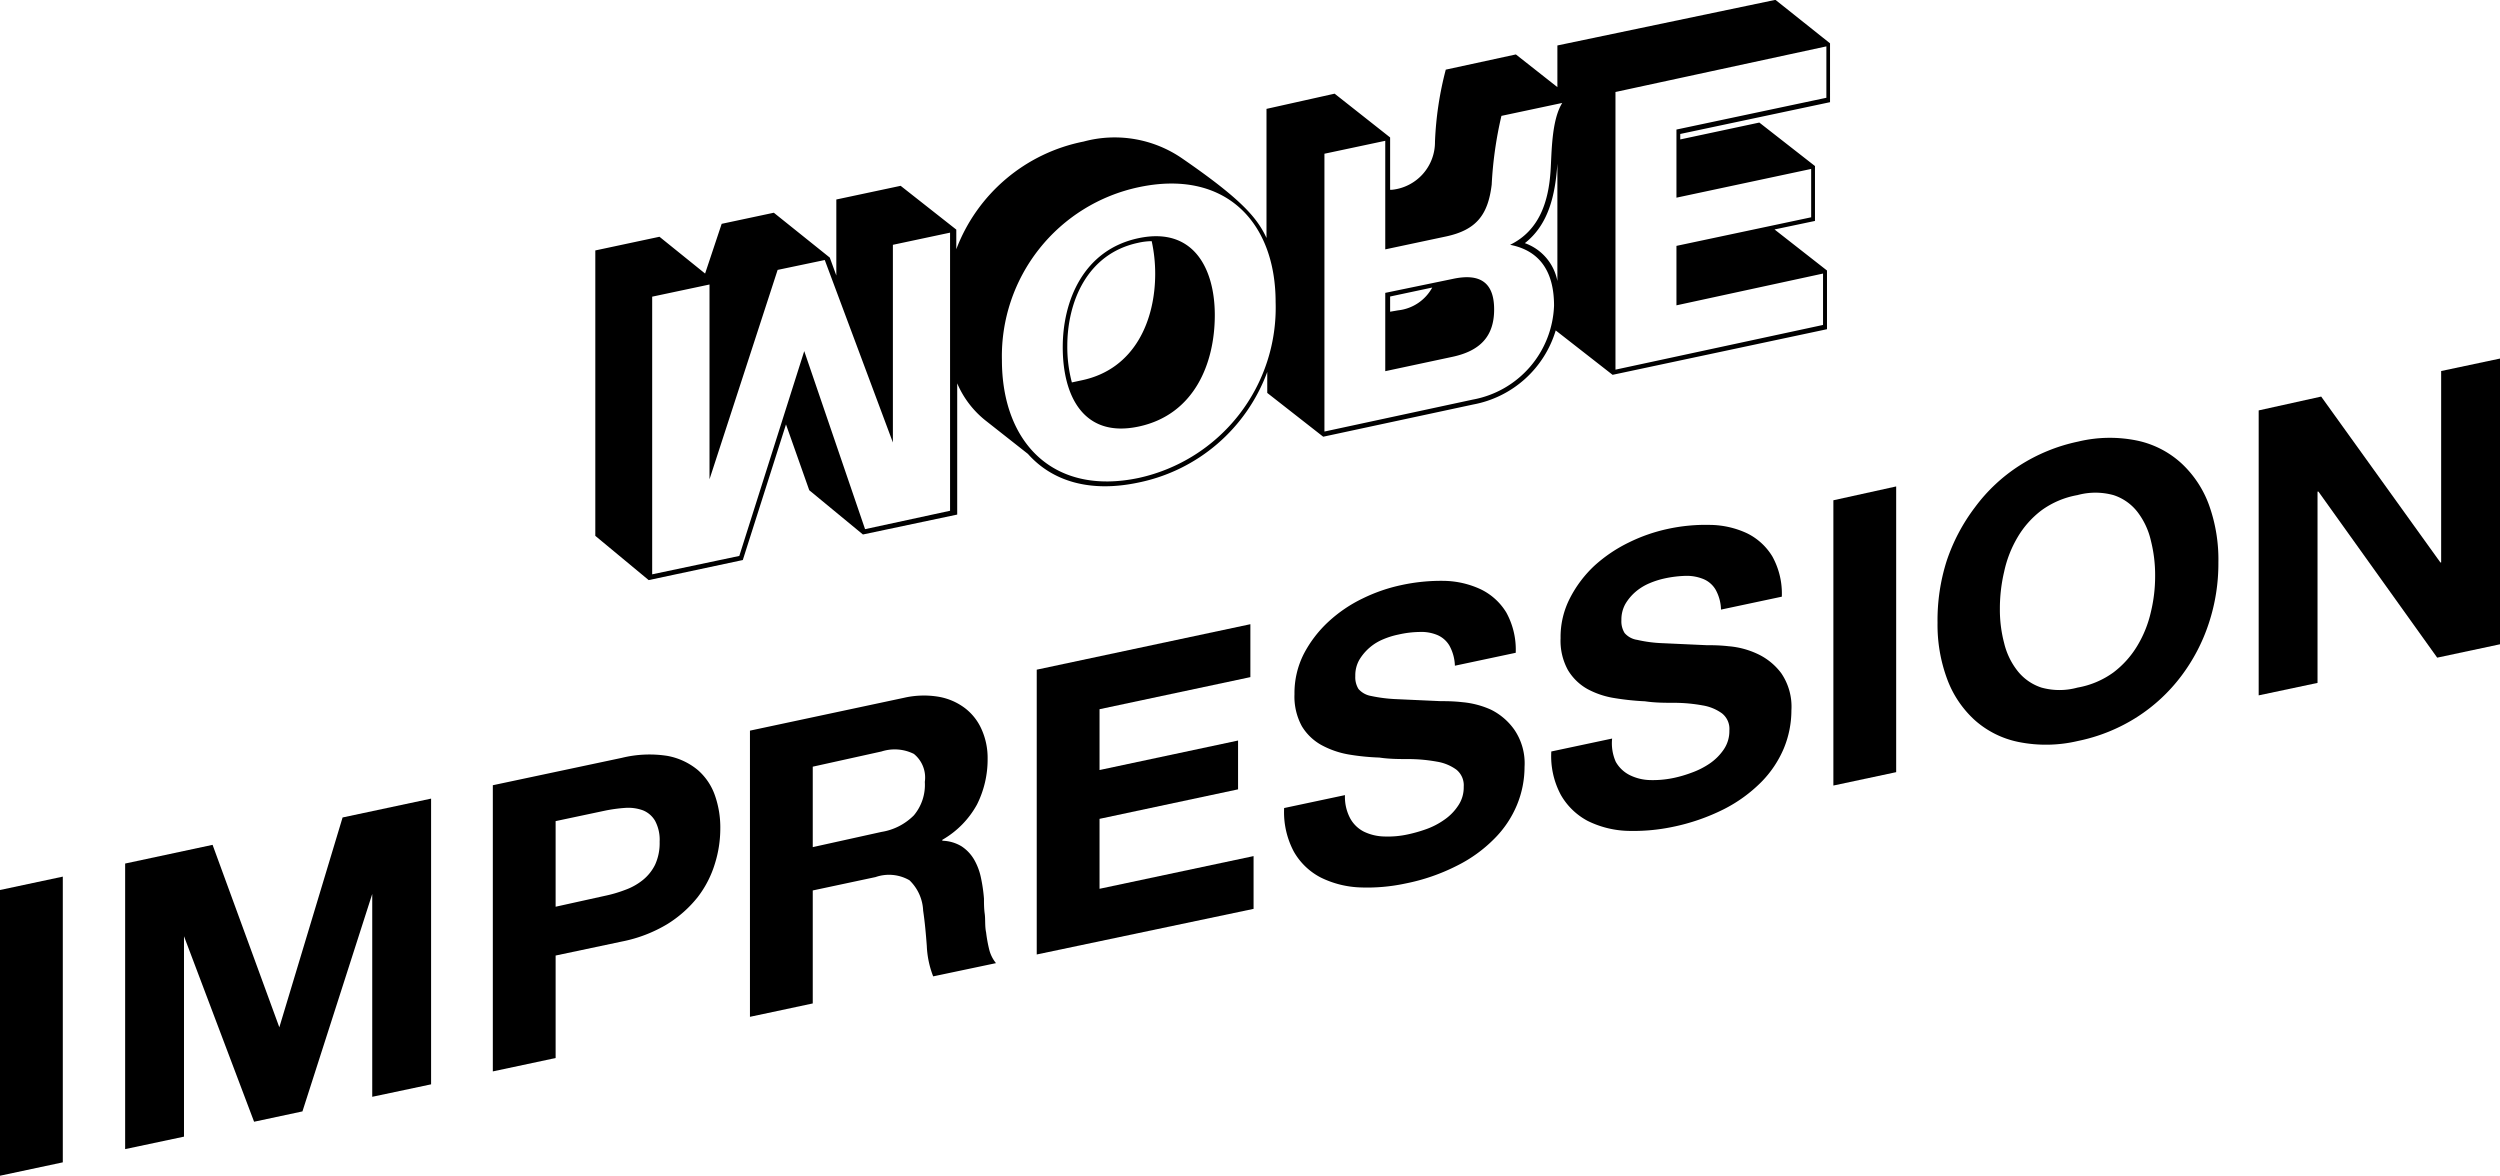
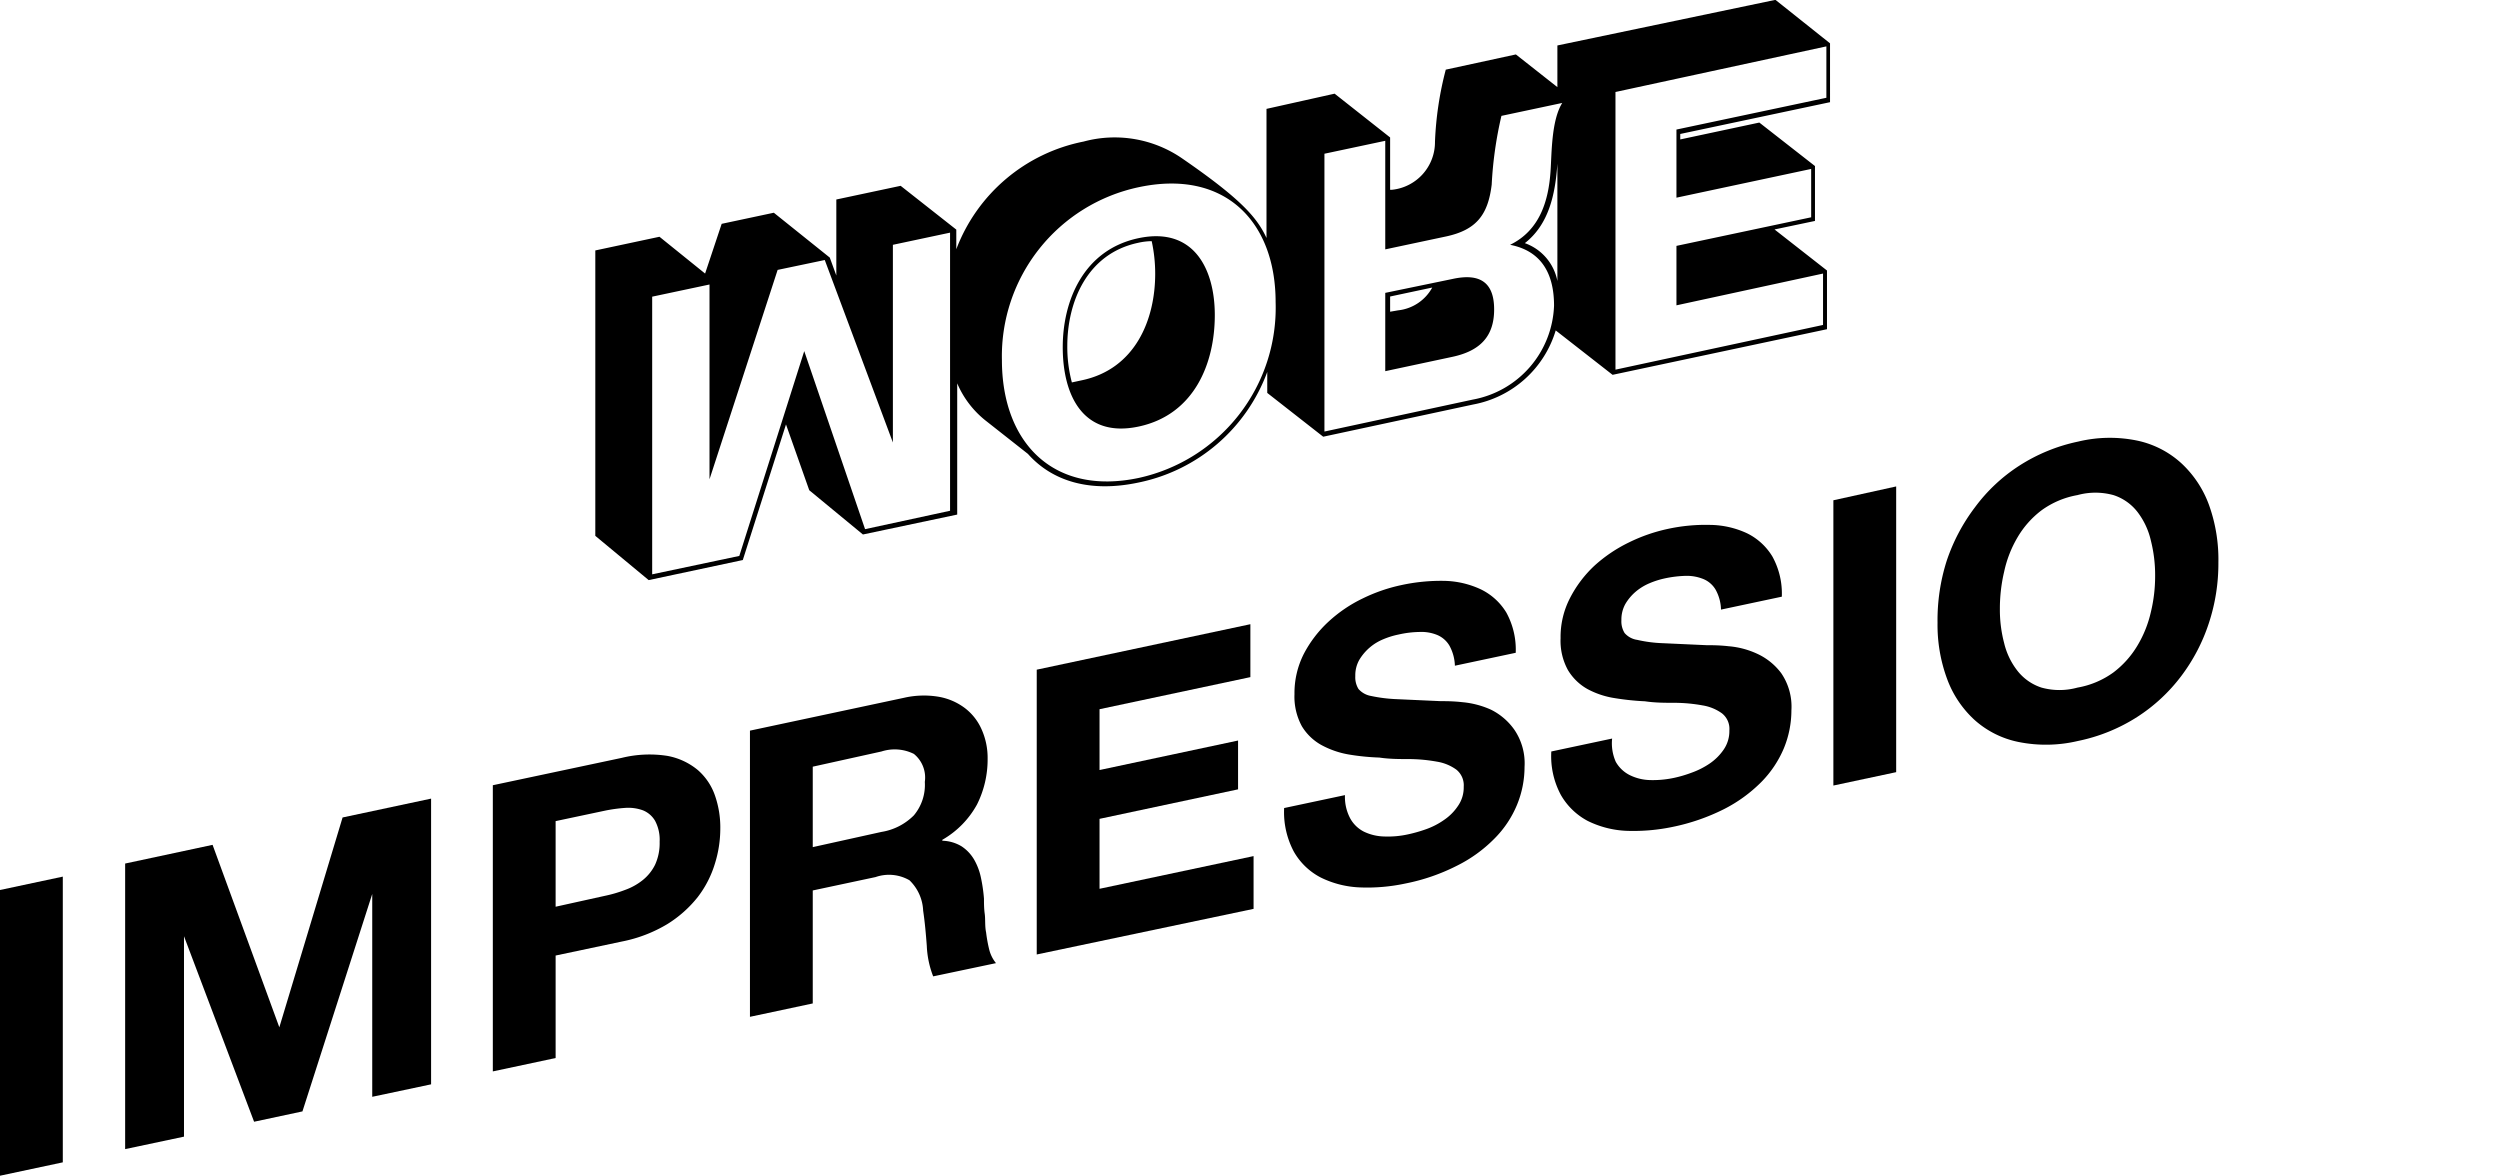
<svg xmlns="http://www.w3.org/2000/svg" viewBox="0 0 164.41 77.32">
  <g id="Ebene_2" data-name="Ebene 2">
    <path d="M167.35,86.32V68.06l13.87-3v3.38l-9.86,2.09v4.48l8.86-1.89V76.3l-8.86,1.88v3.91L181,80v3.38Zm-19.14,4.07V72.12l4-.85v7.14l4-.85c2-.43,2.76-1.43,3-3.41a25.36,25.36,0,0,1,.64-4.52l4-.85c-.72,1.15-.69,3.32-.77,4.49-.13,1.92-.69,3.88-2.66,4.84v0c2,.39,2.89,1.82,2.89,4a6.52,6.52,0,0,1-5.35,6.18Zm4-9.12v5.15l4.4-.94c1.84-.39,2.76-1.35,2.76-3.12s-.92-2.41-2.76-2ZM127,85.69a11.36,11.36,0,0,1,9-11.37c5.64-1.2,9,2.24,9,7.56a11.46,11.46,0,0,1-9,11.56c-5.62,1.19-9-2.32-9-7.75Zm4-.85c0,3.2,1.36,6,5,5.22s5-4.13,5-7.33c0-3-1.36-5.82-5-5.06s-5,4.13-5,7.17ZM104,99.78V81.52l3.77-.8V93.53h0l4.48-13.77,3.1-.65,4.48,12h0v-13l3.76-.8V95.6L118,96.81,114,85.1h0l-4.27,13.47Zm54-11.17a7,7,0,0,0,5.42-4.87l3.74,2.92,14.1-3V79.8l-3.45-2.7,2.66-.56V72.93l-3.66-2.86-5.2,1.11v-.36l9.85-2.09V64.86L177.87,62l-14.34,3v2.74l-2.73-2.15-4.61,1a22,22,0,0,0-.71,4.74,3.15,3.15,0,0,1-2.82,3.16l-.13,0V71.05l-3.65-2.88-4.48,1v8.49c-.61-1.32-1.64-2.54-5.53-5.22a7.82,7.82,0,0,0-6.5-1.12A11.3,11.3,0,0,0,124,78.4V77.11l-3.66-2.88-4.23.9v5l-.43-1.18L112,76l-3.43.73L107.48,80l-3-2.42-4.22.9V97.25l3.51,2.91,6.19-1.32,2.84-8.92,1.53,4.33,3.53,2.91,6.2-1.31V87.22a6.25,6.25,0,0,0,1.92,2.49l2.73,2.15c1.59,1.79,4.07,2.57,7.29,1.88a11.47,11.47,0,0,0,8.45-7.27v1.38l3.68,2.88ZM131.3,84.77c0-2.88,1.28-6.07,4.65-6.79a4.17,4.17,0,0,1,.9-.11,10,10,0,0,1,.23,2.15c0,3-1.3,6.26-4.83,7l-.65.14a9.17,9.17,0,0,1-.3-2.4ZM161.39,78V78c1.56-1.22,2-3.16,2.14-5.22v7.71A3.31,3.31,0,0,0,161.39,78Zm-8.86,4.51v-1l2.77-.59a2.91,2.91,0,0,1-2.25,1.5Z" transform="translate(-61.11 -62.01)" />
    <path d="M65.24,119.66v18.79l-4.13.88V120.54Z" transform="translate(-61.11 -62.01)" />
    <path d="M75.09,117.57l4.39,12,0,0,4.16-13.8,5.82-1.24v18.79l-3.87.82V120.8h0L81,135.1l-3.18.68-4.61-12.2h0v13.18l-3.87.82V118.8Z" transform="translate(-61.11 -62.01)" />
    <path d="M102,111.85a7.63,7.63,0,0,1,3-.13,4.36,4.36,0,0,1,2,.93,3.91,3.91,0,0,1,1.13,1.68,6.36,6.36,0,0,1,.35,2.16,7.74,7.74,0,0,1-.35,2.3A6.88,6.88,0,0,1,107,121a7.77,7.77,0,0,1-2,1.78,9.25,9.25,0,0,1-3,1.15l-4.35.92v6.74l-4.13.88V113.65Zm-1.14,9.08a8.67,8.67,0,0,0,1.37-.4,4,4,0,0,0,1.16-.65,3,3,0,0,0,.8-1,3.41,3.41,0,0,0,.3-1.51,2.64,2.64,0,0,0-.3-1.38,1.62,1.62,0,0,0-.8-.69,2.82,2.82,0,0,0-1.16-.16,10,10,0,0,0-1.37.19l-3.21.68v5.63Z" transform="translate(-61.11 -62.01)" />
    <path d="M120.56,107.9a5.87,5.87,0,0,1,2.27-.07,4,4,0,0,1,1.74.75,3.56,3.56,0,0,1,1.1,1.41,4.59,4.59,0,0,1,.39,1.93,6.61,6.61,0,0,1-.7,3,6,6,0,0,1-2.28,2.32v.06a2.57,2.57,0,0,1,1.27.37,2.64,2.64,0,0,1,.81.85,4,4,0,0,1,.46,1.21,10.42,10.42,0,0,1,.2,1.38c0,.29,0,.64.05,1s0,.8.09,1.22a9.43,9.43,0,0,0,.21,1.15,2.3,2.3,0,0,0,.44.87l-4.13.87a6.21,6.21,0,0,1-.42-2c-.06-.81-.13-1.58-.24-2.32a2.94,2.94,0,0,0-.9-2,2.69,2.69,0,0,0-2.23-.21l-4.13.88V128l-4.13.88V110.06Zm-1.48,8.82a3.86,3.86,0,0,0,2.13-1.09,3.12,3.12,0,0,0,.72-2.2,2,2,0,0,0-.72-1.84,2.83,2.83,0,0,0-2.13-.16l-4.52,1v5.29Z" transform="translate(-61.11 -62.01)" />
    <path d="M143.34,103.06v3.48l-9.92,2.11v4l9.11-1.94v3.21l-9.11,1.94v4.6l10.13-2.15v3.47l-14.26,3V106.05Z" transform="translate(-61.11 -62.01)" />
    <path d="M149.9,115.82a2.12,2.12,0,0,0,.9.88,3.22,3.22,0,0,0,1.33.32,6.15,6.15,0,0,0,1.58-.14,9.52,9.52,0,0,0,1.19-.34,4.9,4.9,0,0,0,1.18-.61A3.36,3.36,0,0,0,157,115a2.12,2.12,0,0,0,.37-1.25,1.32,1.32,0,0,0-.49-1.13,3,3,0,0,0-1.27-.52,10.57,10.57,0,0,0-1.79-.17c-.67,0-1.34,0-2-.1a15.15,15.15,0,0,1-2-.2A5.82,5.82,0,0,1,148,111a3.46,3.46,0,0,1-1.28-1.24,4.08,4.08,0,0,1-.48-2.1,5.7,5.7,0,0,1,.61-2.64,7.81,7.81,0,0,1,1.62-2.12,9.18,9.18,0,0,1,2.27-1.54,10.93,10.93,0,0,1,2.52-.87,12.23,12.23,0,0,1,2.83-.28,5.93,5.93,0,0,1,2.41.56,4,4,0,0,1,1.67,1.52,5.07,5.07,0,0,1,.62,2.65l-4,.85a2.92,2.92,0,0,0-.36-1.32,1.69,1.69,0,0,0-.8-.7,2.73,2.73,0,0,0-1.14-.2,6.67,6.67,0,0,0-1.41.17,5.25,5.25,0,0,0-1,.31,3.29,3.29,0,0,0-1.58,1.36,2.06,2.06,0,0,0-.26,1.06,1.46,1.46,0,0,0,.21.85,1.41,1.41,0,0,0,.83.46,9.87,9.87,0,0,0,1.7.21l2.86.13c.35,0,.84,0,1.46.07a5.83,5.83,0,0,1,1.86.49A4.12,4.12,0,0,1,160.7,110a3.92,3.92,0,0,1,.67,2.45,6.56,6.56,0,0,1-.5,2.5,6.83,6.83,0,0,1-1.49,2.22,9.19,9.19,0,0,1-2.45,1.77,13,13,0,0,1-3.38,1.17,12,12,0,0,1-3,.26,6.37,6.37,0,0,1-2.58-.65,4.32,4.32,0,0,1-1.77-1.7,5.52,5.52,0,0,1-.64-2.87l4-.85A3,3,0,0,0,149.9,115.82Z" transform="translate(-61.11 -62.01)" />
    <path d="M167.37,112.11a2.17,2.17,0,0,0,.91.87,3.17,3.17,0,0,0,1.32.33,6.63,6.63,0,0,0,1.58-.14,8.18,8.18,0,0,0,1.19-.35,5.25,5.25,0,0,0,1.18-.6,3.5,3.5,0,0,0,.92-.92,2.14,2.14,0,0,0,.37-1.25,1.3,1.3,0,0,0-.49-1.13,3,3,0,0,0-1.27-.52,10.47,10.47,0,0,0-1.79-.17c-.67,0-1.34,0-2-.1a17.14,17.14,0,0,1-2-.21,5.56,5.56,0,0,1-1.79-.6,3.48,3.48,0,0,1-1.28-1.25,4,4,0,0,1-.48-2.09,5.56,5.56,0,0,1,.62-2.64,7.77,7.77,0,0,1,1.61-2.13,9.62,9.62,0,0,1,2.27-1.53,11,11,0,0,1,2.52-.88,11.73,11.73,0,0,1,2.83-.27,5.89,5.89,0,0,1,2.41.55,4,4,0,0,1,1.67,1.53,5.06,5.06,0,0,1,.62,2.64l-4,.85a2.83,2.83,0,0,0-.36-1.32,1.68,1.68,0,0,0-.8-.69,2.9,2.9,0,0,0-1.14-.21,7.49,7.49,0,0,0-1.41.17,5.52,5.52,0,0,0-1,.32,3.54,3.54,0,0,0-.91.56,3.21,3.21,0,0,0-.67.8,2.11,2.11,0,0,0-.26,1.06,1.46,1.46,0,0,0,.21.85,1.35,1.35,0,0,0,.83.45,8.85,8.85,0,0,0,1.71.22l2.85.13c.35,0,.84,0,1.46.07a5.52,5.52,0,0,1,1.86.49,4.12,4.12,0,0,1,1.59,1.28,3.9,3.9,0,0,1,.67,2.45,6.56,6.56,0,0,1-.5,2.5,7.05,7.05,0,0,1-1.49,2.22,9.59,9.59,0,0,1-2.44,1.77,13.55,13.55,0,0,1-3.38,1.17,12.6,12.6,0,0,1-3,.26,6.37,6.37,0,0,1-2.58-.65,4.41,4.41,0,0,1-1.77-1.71,5.39,5.39,0,0,1-.63-2.86l4-.85A3,3,0,0,0,167.37,112.11Z" transform="translate(-61.11 -62.01)" />
    <path d="M185.81,94v18.79l-4.13.88V94.91Z" transform="translate(-61.11 -62.01)" />
    <path d="M189.13,98.9A12.24,12.24,0,0,1,191,95.36a11.08,11.08,0,0,1,2.9-2.72,11.51,11.51,0,0,1,3.88-1.59,8.89,8.89,0,0,1,3.9-.06,6.2,6.2,0,0,1,2.89,1.49,7,7,0,0,1,1.82,2.76A10.61,10.61,0,0,1,207,99a12.53,12.53,0,0,1-.63,4,11.91,11.91,0,0,1-1.82,3.48,11.22,11.22,0,0,1-2.89,2.68,11.47,11.47,0,0,1-3.9,1.58,9.12,9.12,0,0,1-3.88.07,6.16,6.16,0,0,1-2.9-1.44,6.86,6.86,0,0,1-1.82-2.71,10.24,10.24,0,0,1-.63-3.69A12.89,12.89,0,0,1,189.13,98.9Zm3.78,5.4a4.73,4.73,0,0,0,.88,1.83,3.31,3.31,0,0,0,1.58,1.1,4.44,4.44,0,0,0,2.36,0,5.7,5.7,0,0,0,2.37-1,6.18,6.18,0,0,0,1.58-1.77,7.51,7.51,0,0,0,.88-2.2,10,10,0,0,0,.28-2.36,9.26,9.26,0,0,0-.28-2.34,4.88,4.88,0,0,0-.88-1.88,3.27,3.27,0,0,0-1.58-1.11,4.47,4.47,0,0,0-2.37,0,5.71,5.71,0,0,0-2.36,1,6.09,6.09,0,0,0-1.58,1.78,7.55,7.55,0,0,0-.88,2.26,10.58,10.58,0,0,0-.28,2.45A8.59,8.59,0,0,0,192.91,104.3Z" transform="translate(-61.11 -62.01)" />
-     <path d="M213.76,88.09,221.6,99h.05V86.41l3.87-.82v18.79l-4.13.88-7.81-10.92h-.06v12.58l-3.87.82V89Z" transform="translate(-61.11 -62.01)" />
  </g>
</svg>